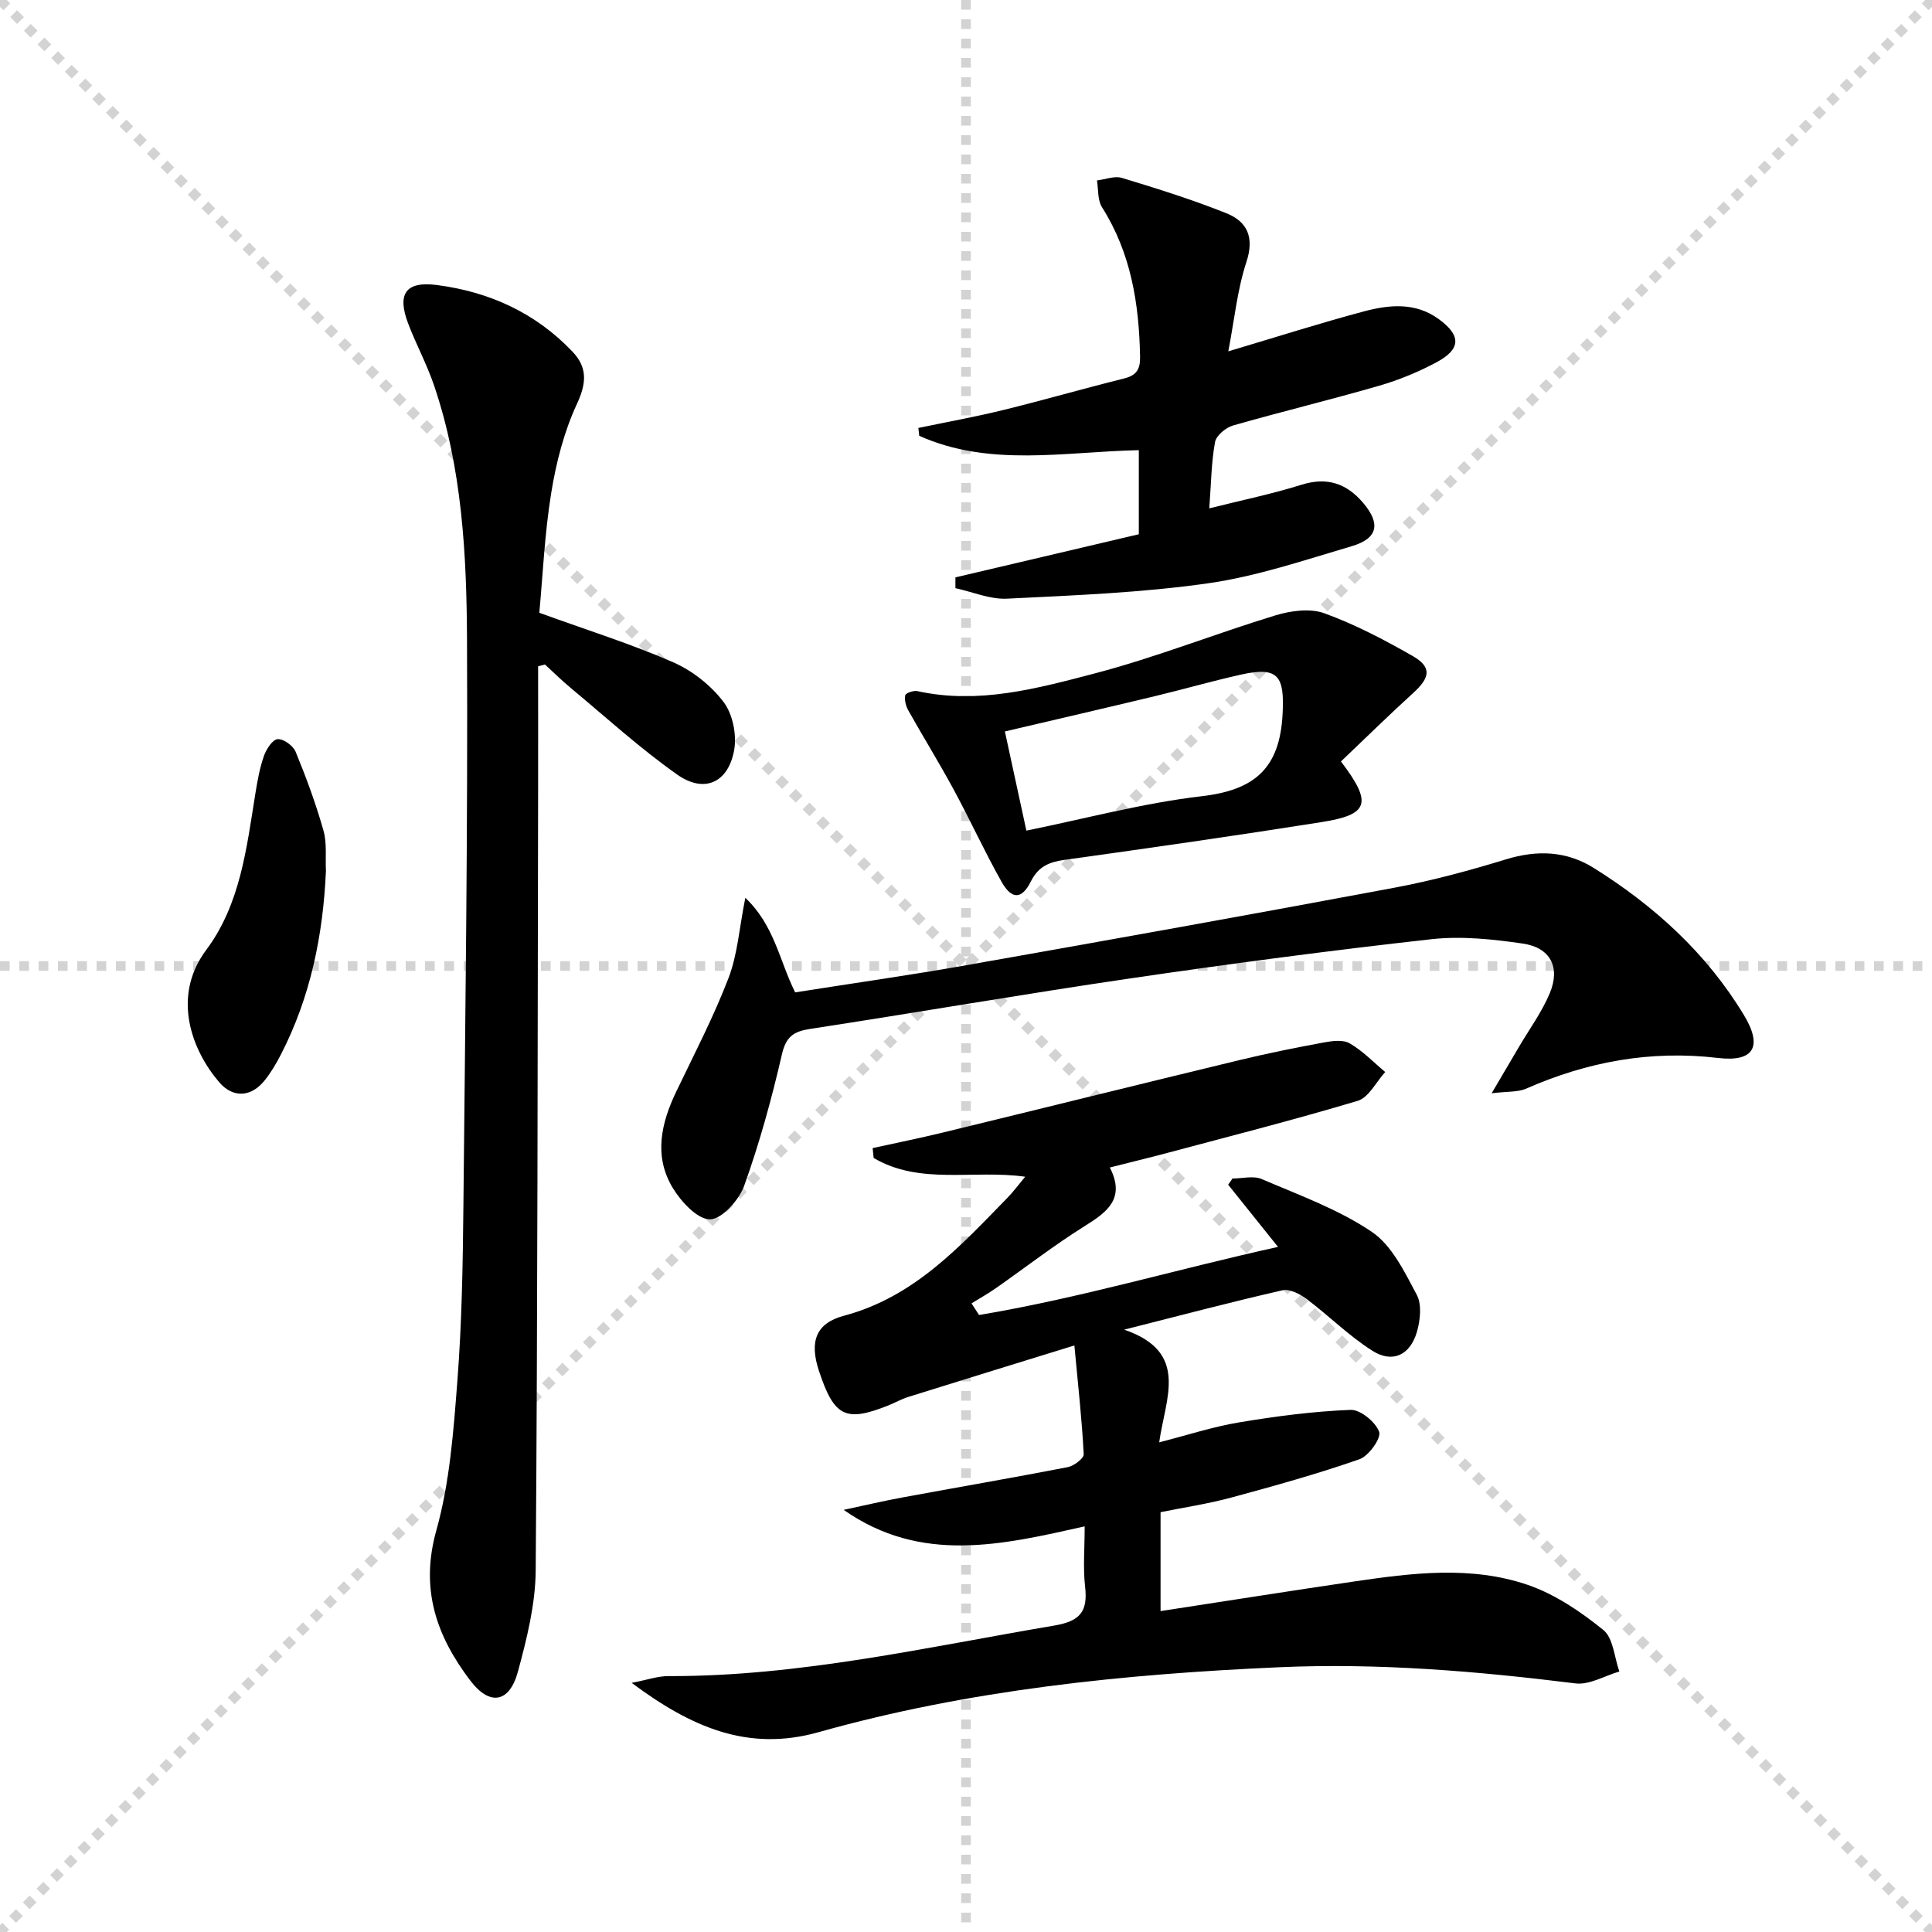
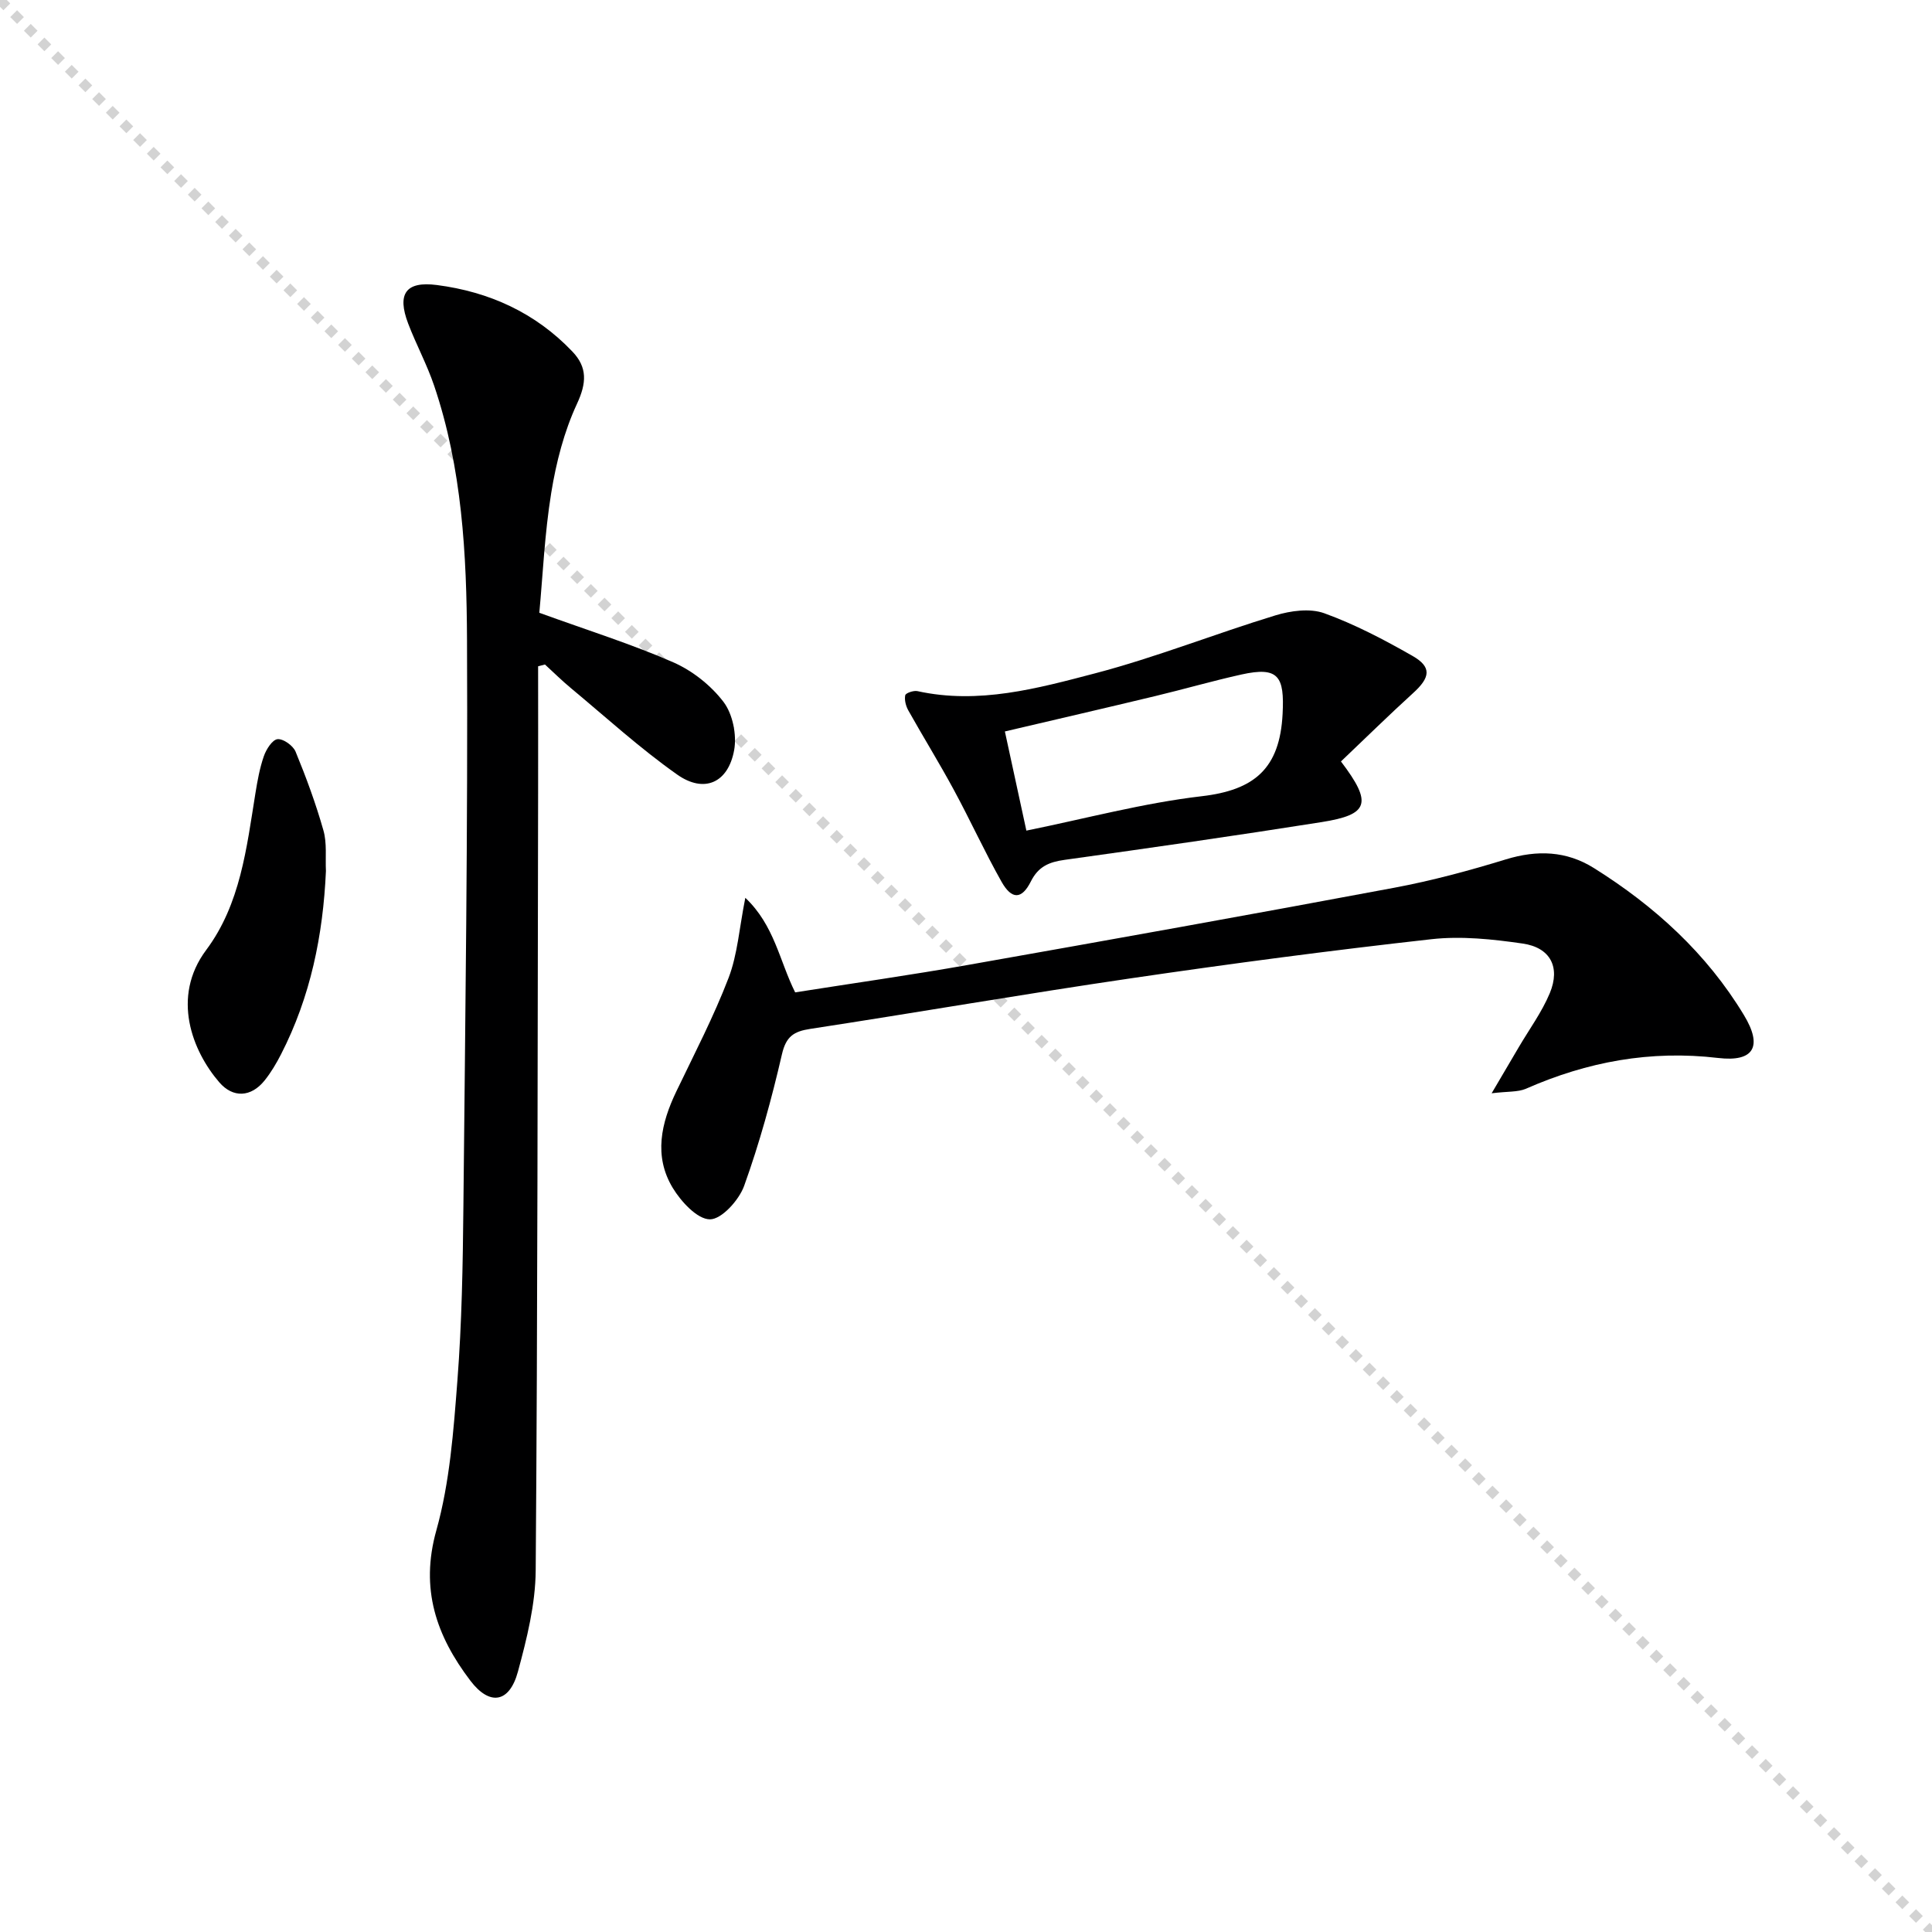
<svg xmlns="http://www.w3.org/2000/svg" enable-background="new 0 0 400 400" viewBox="0 0 400 400">
  <g stroke="lightgray" stroke-dasharray="1,1" stroke-width="1" transform="scale(2, 2)">
    <line x1="0" y1="0" x2="200" y2="200" />
-     <line x1="200" y1="0" x2="0" y2="200" />
-     <line x1="100" y1="0" x2="100" y2="200" />
-     <line x1="0" y1="100" x2="200" y2="100" />
  </g>
-   <path d="m229.78 241.72c3.27 6.4-.51 9.2-5.19 12.12-6.34 3.96-12.27 8.57-18.4 12.86-1.62 1.13-3.36 2.11-5.05 3.15.52.8 1.04 1.61 1.56 2.41 20.87-3.49 41.19-9.55 61.9-14.1-3.63-4.54-6.98-8.71-10.32-12.88.3-.43.59-.85.89-1.28 2.03 0 4.33-.63 6.05.11 7.75 3.33 15.86 6.25 22.77 10.91 4.19 2.82 6.81 8.33 9.34 13.06 1.08 2.02.72 5.28.02 7.69-1.4 4.79-5.04 6.52-9.18 3.91-4.87-3.07-9.02-7.26-13.65-10.74-1.38-1.04-3.52-2.14-5-1.8-10.48 2.39-20.88 5.14-32.77 8.15 13.58 4.65 8.53 14.14 7.25 23.33 5.86-1.5 11.13-3.23 16.54-4.13 7.63-1.27 15.36-2.29 23.08-2.59 2.03-.08 5.18 2.5 5.92 4.55.47 1.3-2.16 5-4.08 5.67-8.73 3.05-17.66 5.53-26.6 7.95-4.77 1.29-9.68 2.02-14.58 3.01v20.48c13.51-2.07 26.75-4.17 40-6.12 12.05-1.77 24.27-3.33 36.04.7 5.64 1.93 10.93 5.53 15.62 9.32 2.08 1.67 2.28 5.67 3.33 8.61-3.04.88-6.21 2.82-9.09 2.46-20.35-2.53-40.73-4.25-61.23-3.35-32.24 1.42-64.29 4.67-95.47 13.45-14.67 4.13-26.43-1.07-38.7-10.21 3.24-.62 5.42-1.41 7.61-1.4 27.12.08 53.4-5.98 79.91-10.47 5.36-.91 6.94-2.93 6.36-8.02-.45-3.93-.09-7.96-.09-12.51-17.08 3.82-33.83 7.84-49.9-3.42 4.04-.86 8.06-1.81 12.12-2.56 11.42-2.11 22.86-4.07 34.26-6.28 1.29-.25 3.36-1.81 3.32-2.67-.36-7.04-1.14-14.07-1.93-22.53-12.39 3.83-23.41 7.22-34.42 10.67-1.42.44-2.73 1.21-4.12 1.76-8.87 3.52-11.21 2.33-14.36-7.21-1.96-5.96-.68-9.81 5.19-11.37 14.53-3.86 24.03-14.36 33.9-24.47 1.15-1.18 2.13-2.52 3.63-4.31-10.76-1.51-21.8 1.78-31.38-3.89-.07-.68-.14-1.36-.21-2.04 4.84-1.06 9.69-2.04 14.5-3.21 20.46-4.97 40.9-10.05 61.37-14.99 5.79-1.4 11.64-2.58 17.5-3.66 1.76-.33 4.01-.63 5.39.17 2.7 1.56 4.94 3.91 7.36 5.94-1.88 2.06-3.41 5.29-5.71 5.97-13.64 4.08-27.45 7.58-41.22 11.26-3.14.81-6.34 1.59-10.08 2.54z" fill="#000001" />
  <path d="m111.66 126.87c10.12 3.67 19.13 6.49 27.72 10.25 3.96 1.73 7.81 4.78 10.42 8.21 1.9 2.5 2.77 6.81 2.2 9.97-1.23 6.78-6.2 9.01-11.79 5.07-7.72-5.44-14.74-11.86-22.02-17.91-1.86-1.54-3.58-3.25-5.36-4.88-.47.12-.95.25-1.42.37 0 8.74.02 17.49 0 26.23-.11 53.65-.09 107.3-.5 160.95-.05 7.01-1.83 14.14-3.68 20.97-1.76 6.49-5.85 7.13-9.85 1.86-7.02-9.24-10.45-18.95-7.04-31.11 2.79-9.97 3.56-20.61 4.36-31.02.92-11.93 1.12-23.93 1.24-35.91.39-39.13.93-78.27.75-117.41-.08-17.75-1.02-35.59-6.81-52.67-1.48-4.38-3.72-8.51-5.37-12.84-2.35-6.17-.51-8.82 5.93-7.99 10.85 1.4 20.43 5.75 28.07 13.78 3.11 3.26 2.96 6.48.95 10.81-2.67 5.74-4.31 12.13-5.33 18.42-1.38 8.48-1.75 17.14-2.47 24.85z" fill="#000001" />
  <path d="m308.83 226.35c2.34-3.97 3.99-6.75 5.62-9.55 2.18-3.71 4.78-7.25 6.42-11.18 2.24-5.38.11-9.45-5.63-10.27-6.21-.9-12.67-1.59-18.86-.9-20.79 2.32-41.54 5.06-62.24 8.1-22.16 3.25-44.24 7.08-66.38 10.47-3.43.52-5.02 1.57-5.87 5.27-2.12 9.19-4.63 18.35-7.82 27.22-1.06 2.95-4.65 6.94-7.08 6.94-2.62 0-5.99-3.67-7.72-6.53-3.96-6.58-2.4-13.39.77-19.98 3.73-7.77 7.72-15.44 10.8-23.47 1.86-4.85 2.21-10.27 3.47-16.59 6.04 5.73 7.05 13.03 10.32 19.58 11.97-1.89 23.94-3.58 35.83-5.69 29.42-5.2 58.83-10.47 88.19-15.97 7.81-1.46 15.54-3.55 23.14-5.88 6.47-1.98 12.53-1.76 18.21 1.8 12.57 7.87 23.35 17.67 31.07 30.46 3.89 6.43 2.12 9.75-5.36 8.86-13.99-1.65-27.07.77-39.8 6.38-1.66.71-3.74.52-7.08.93z" fill="#000001" />
-   <path d="m250.37 105.25c6.88-1.73 13.05-2.99 19.03-4.87 5.36-1.69 9.41-.31 12.88 3.8 3.58 4.24 3 7.3-2.38 8.89-9.85 2.9-19.72 6.27-29.82 7.7-13.74 1.96-27.71 2.49-41.6 3.18-3.51.17-7.11-1.4-10.67-2.18 0-.74 0-1.48 0-2.23 12.62-2.97 25.25-5.94 37.97-8.93 0-5.77 0-11.37 0-17.41-15.39.33-30.87 3.57-45.46-2.97-.06-.54-.12-1.09-.18-1.63 5.85-1.22 11.73-2.28 17.53-3.7 8.37-2.05 16.65-4.45 25.02-6.53 2.56-.64 3.4-1.84 3.35-4.49-.2-10.96-1.86-21.46-7.88-30.97-.94-1.48-.73-3.68-1.05-5.55 1.73-.21 3.64-.99 5.16-.53 7.28 2.21 14.56 4.49 21.62 7.31 4.33 1.73 5.85 4.96 4.17 10.09-1.89 5.74-2.48 11.9-3.75 18.51 10.08-3 19.06-5.87 28.15-8.29 5.18-1.37 10.57-1.89 15.35 1.57 4.71 3.4 4.72 6.22-.33 8.95-3.77 2.03-7.83 3.7-11.94 4.89-10.04 2.91-20.22 5.36-30.27 8.24-1.49.43-3.47 2.08-3.71 3.43-.77 4.19-.8 8.51-1.19 13.72z" fill="#000001" />
  <path d="m277.63 157.65c6.59 8.68 5.77 11.01-4.02 12.56-17.69 2.8-35.43 5.34-53.17 7.81-3.22.45-5.45 1.35-7.02 4.49-1.88 3.75-3.96 3.77-6.06.05-3.51-6.22-6.47-12.74-9.88-19.03-3-5.55-6.33-10.93-9.42-16.44-.51-.91-.84-2.17-.64-3.14.1-.47 1.73-1.03 2.52-.86 12.68 2.79 24.86-.56 36.81-3.69 12.61-3.31 24.81-8.18 37.3-11.99 3.17-.97 7.15-1.51 10.11-.45 6.33 2.29 12.4 5.48 18.27 8.83 4.05 2.31 3.72 4.47.1 7.74-5 4.55-9.83 9.3-14.9 14.12zm-65.13 14.32c12.32-2.5 24.2-5.71 36.29-7.12 10.94-1.27 16.19-5.74 16.76-17.06.39-7.7-.79-9.86-8.53-8.14-5.99 1.33-11.89 3.04-17.86 4.47-10.28 2.47-20.58 4.85-31.11 7.32 1.51 6.99 2.94 13.58 4.45 20.53z" fill="#000001" />
  <path d="m67.48 180.34c-.59 13.28-3.19 26.04-9.29 37.93-.98 1.91-2.1 3.81-3.44 5.47-2.78 3.43-6.5 3.64-9.35.34-5.56-6.45-10.01-17.61-2.72-27.38 7.1-9.5 8.37-21.13 10.2-32.45.42-2.6.89-5.23 1.75-7.7.49-1.41 1.75-3.4 2.83-3.51 1.19-.12 3.23 1.34 3.74 2.59 2.19 5.32 4.19 10.75 5.76 16.29.76 2.65.38 5.62.52 8.42z" fill="#000001" />
</svg>